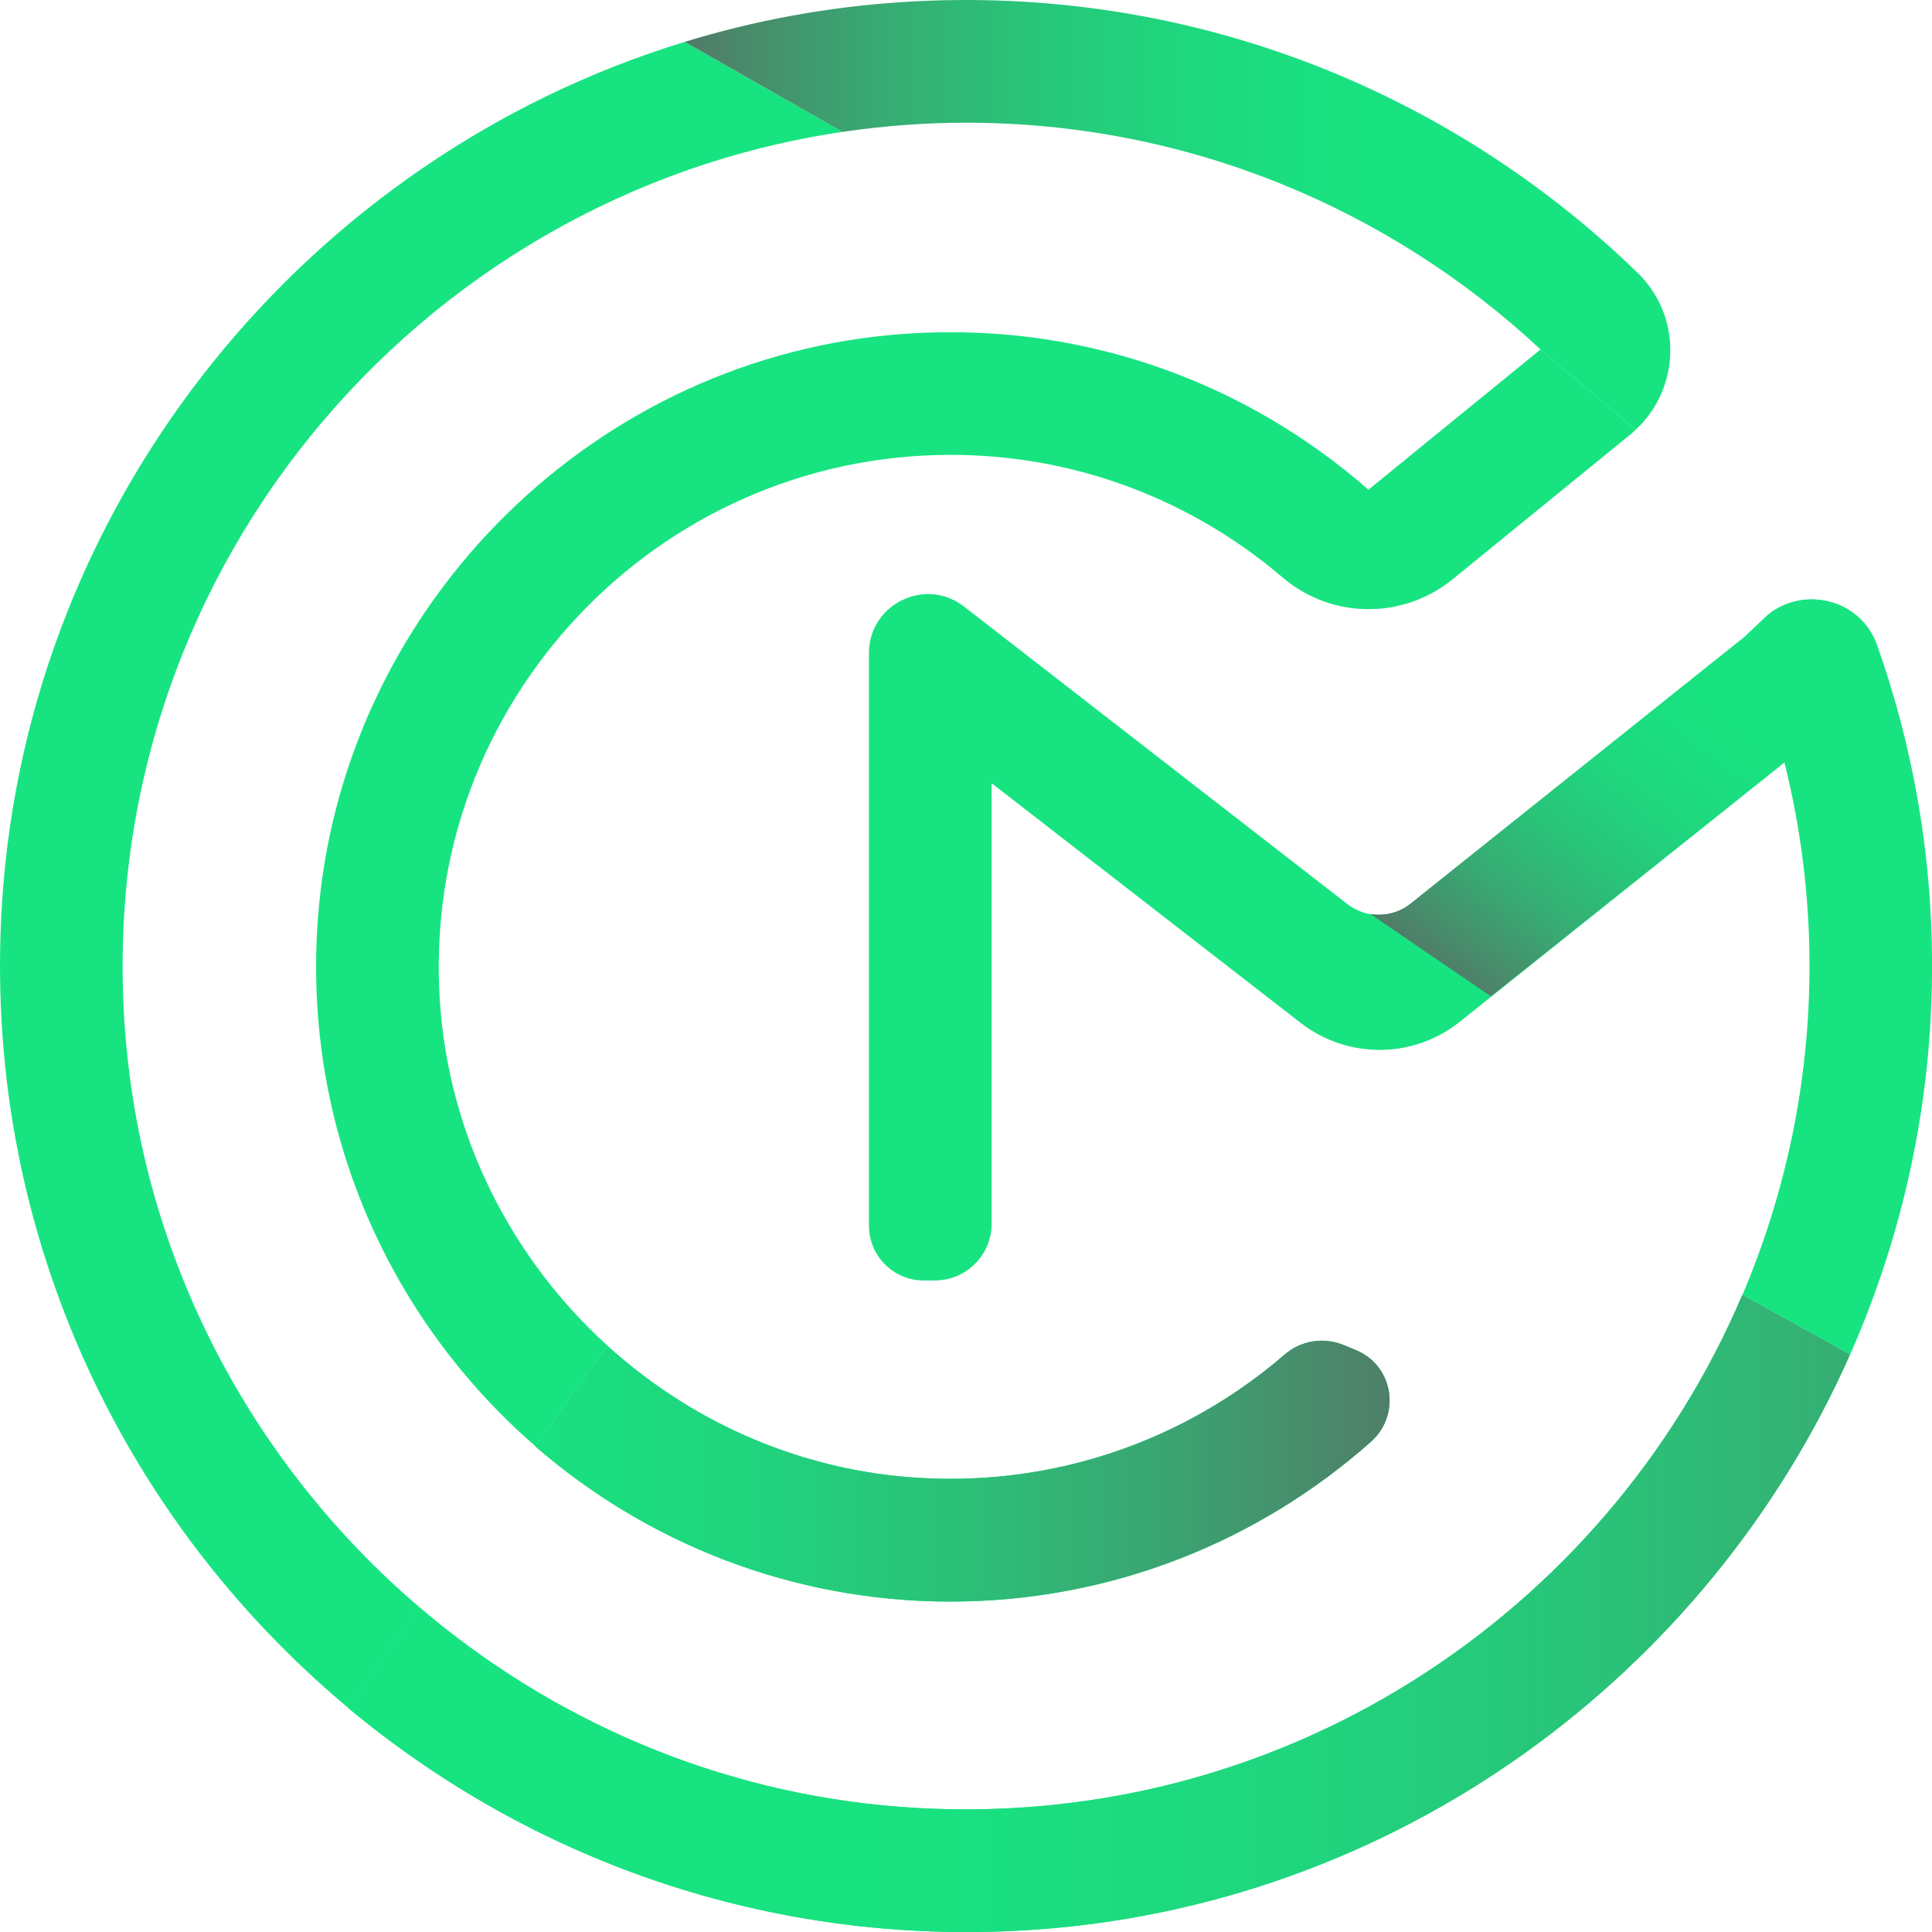
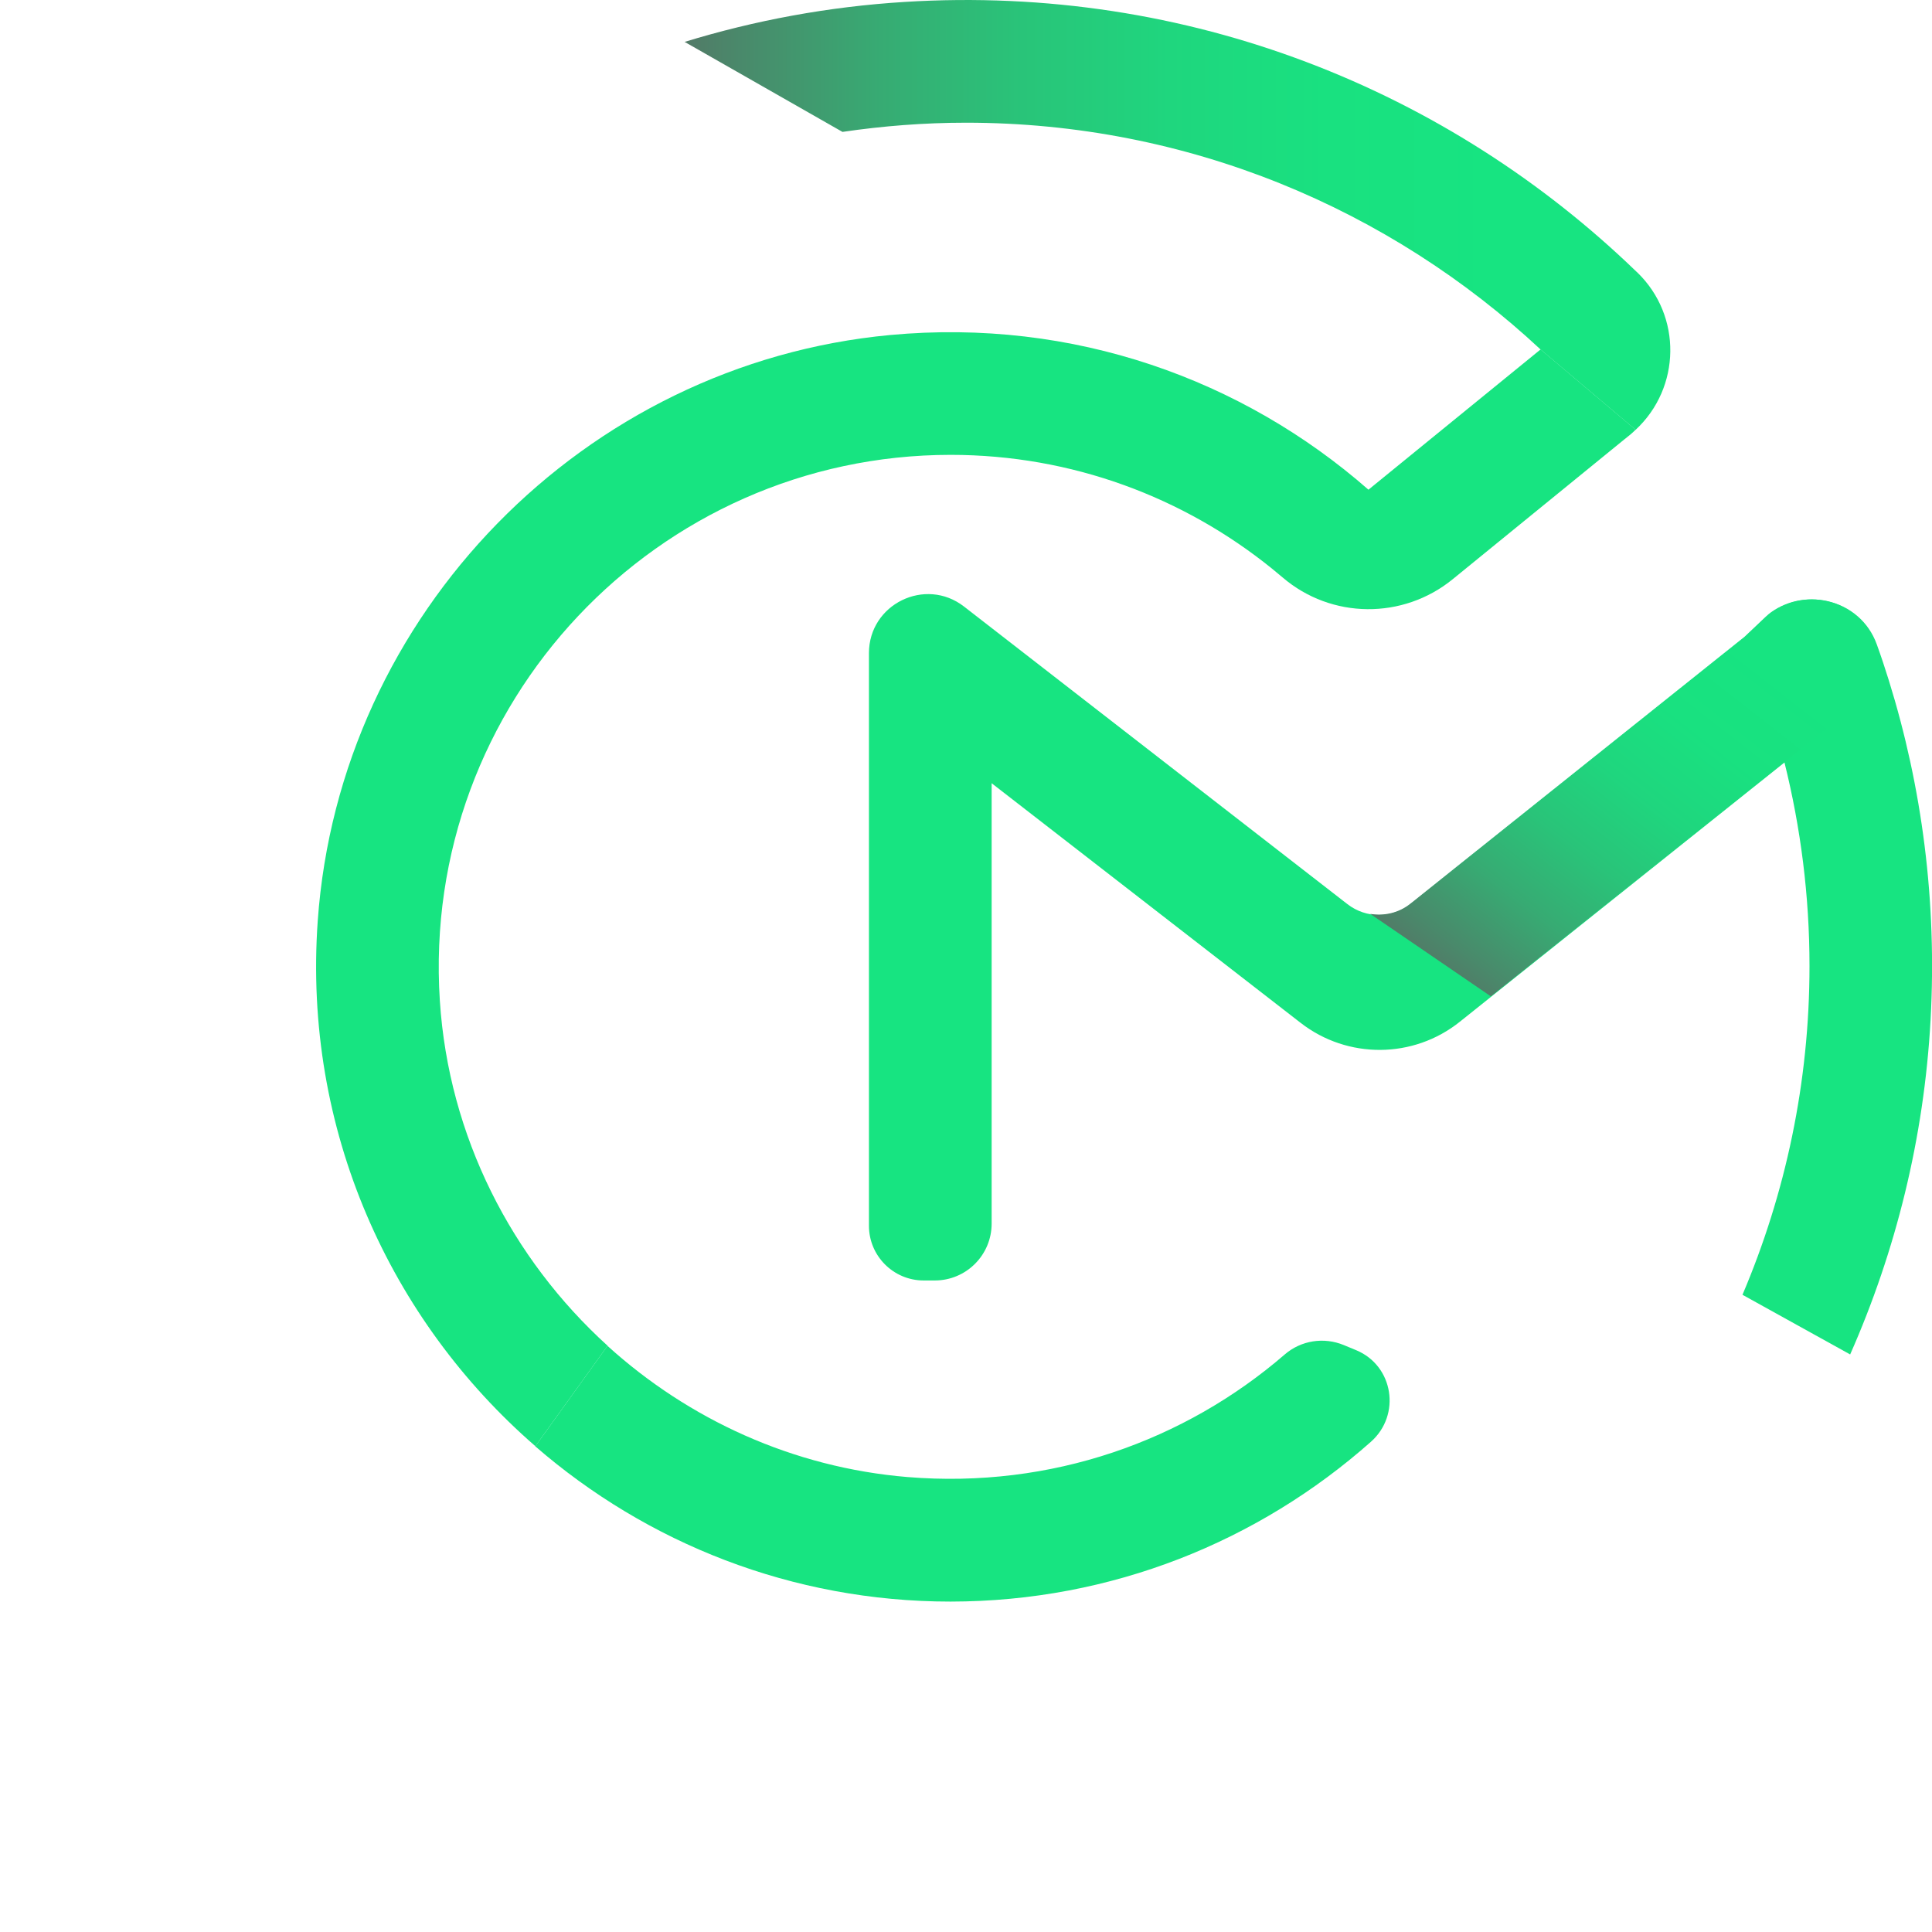
<svg xmlns="http://www.w3.org/2000/svg" version="1.1" id="Calque_1" x="0px" y="0px" viewBox="0 0 1891 1891" style="enable-background:new 0 0 1891 1891;" xml:space="preserve">
  <style type="text/css"> .st0{fill:#17E481;} .st1{fill:url(#SVGID_1_);} .st2{fill:url(#SVGID_00000024719801805756236550000009299409414331852699_);} .st3{fill:url(#SVGID_00000173139659398719816110000008139241656781263262_);} .st4{fill:url(#SVGID_00000029744035573107096140000007008299751019865226_);} </style>
  <g>
    <g>
      <path class="st0" d="M430.5,979.4c-18.8-291.2,212.8-534.2,500-534.2c118.9,0,228.2,41.7,314.3,111.2c3.6,2.9,7.1,5.8,10.6,8.8 c47.7,40.8,117.8,41.4,166.5,1.7l167.8-136.7l6.1-4.9c1.8-1.5,3.5-3.1,5.1-4.7l-93-78.6l-168.5,137.3 c-123-107.8-288.7-168.1-468.1-151.4c-299.7,28-539,273-560.3,573.3c-14.6,205.1,71.2,391.2,213,514.3l70.7-98.3 C500.9,1232.1,439.1,1112.3,430.5,979.4z" />
-       <path class="st0" d="M122.4,1008.9C89.3,567,406.4,190.8,824.6,129.1L670.1,41C302.2,153.6,27.5,486.2,2,883.5 c-20.3,316,115.9,601.7,338.2,787.6l70.4-97.9C248,1434.3,139.3,1233.7,122.4,1008.9z" />
      <path class="st0" d="M1889.6,998.3c6.4-116.1-8.4-228-40.8-332.2c-3.7-11.9-7.6-23.7-11.8-35.3c-16.3-45.6-74.8-58.8-110-25.5 l-20.8,19.7L1525.7,769l-103.3,82.5l-41.4,33.1c-18.1,14.5-43.7,14.6-62.1,0.4L943.6,593.7c-37.9-29.4-93.1-2.4-93.1,45.6v560.4 c0,29.6,24,53.6,53.6,53.6h10.8c30.8,0,55.7-24.9,55.7-55.7v-431l302.5,234.6c45.9,35.6,110.3,35.2,155.7-1.1l121.3-96.9 l196.5-156.9c15.9,63.8,24.5,130.6,24.5,199.2c0,114.1-23.5,222.8-65.6,321.8l105.4,58.4C1855.6,1224.4,1883.2,1114,1889.6,998.3z " />
      <path class="st0" d="M1341.8,1411.2c29.7-26.3,22.2-74.5-14.5-89.7l-12.1-5c-19.4-8-41.7-4.6-57.7,9.2 c-97.6,84.3-228.1,131.6-369.3,120c-112.2-9.3-214.3-56.5-293.6-128.4l-70.7,98.3c109,94.6,251.2,152,406.5,152 C1088.2,1567.5,1232.2,1508.4,1341.8,1411.2z" />
      <linearGradient id="SVGID_1_" gradientUnits="userSpaceOnUse" x1="211.655" y1="1439.893" x2="2247.278" y2="1439.893">
        <stop offset="6.194067e-02" style="stop-color:#17E481" />
        <stop offset="0.159" style="stop-color:#19E080" />
        <stop offset="0.261" style="stop-color:#20D37D" />
        <stop offset="0.363" style="stop-color:#2CBF78" />
        <stop offset="0.468" style="stop-color:#3CA171" />
        <stop offset="0.572" style="stop-color:#517C68" />
        <stop offset="0.578" style="stop-color:#527A67" />
      </linearGradient>
-       <path class="st1" d="M1341.8,1411.2c29.7-26.3,22.2-74.5-14.5-89.7l-12.1-5c-19.4-8-41.7-4.6-57.7,9.2 c-97.6,84.3-228.1,131.6-369.3,120c-112.2-9.3-214.3-56.5-293.6-128.4l-70.7,98.3c109,94.6,251.2,152,406.5,152 C1088.2,1567.5,1232.2,1508.4,1341.8,1411.2z" />
-       <path class="st0" d="M1005.3,1889.2c359.6-22.2,666.2-248.7,805.5-563.5l-105.4-58.4c-133.4,313.9-455.6,528.9-823.3,501.3 c-178.8-13.4-342.2-84.9-471.6-195.4l-70.4,97.9C518.4,1820,752.1,1904.8,1005.3,1889.2z" />
      <linearGradient id="SVGID_00000141416852664166084390000008364476178346241687_" gradientUnits="userSpaceOnUse" x1="211.655" y1="1579.158" x2="2247.278" y2="1579.158">
        <stop offset="0.17" style="stop-color:#17E481" />
        <stop offset="0.35" style="stop-color:#19E180" />
        <stop offset="0.508" style="stop-color:#1FD67E" />
        <stop offset="0.657" style="stop-color:#29C479" />
        <stop offset="0.801" style="stop-color:#37AB73" />
        <stop offset="0.94" style="stop-color:#498A6B" />
        <stop offset="1" style="stop-color:#527A67" />
      </linearGradient>
-       <path style="fill:url(#SVGID_00000141416852664166084390000008364476178346241687_);" d="M1005.3,1889.2 c359.6-22.2,666.2-248.7,805.5-563.5l-105.4-58.4c-133.4,313.9-455.6,528.9-823.3,501.3c-178.8-13.4-342.2-84.9-471.6-195.4 l-70.4,97.9C518.4,1820,752.1,1904.8,1005.3,1889.2z" />
      <linearGradient id="SVGID_00000073704279335048919860000010794072254687870886_" gradientUnits="userSpaceOnUse" x1="670.086" y1="210.339" x2="1634.89" y2="210.339">
        <stop offset="0" style="stop-color:#527A67" />
        <stop offset="5.999569e-02" style="stop-color:#498A6B" />
        <stop offset="0.199" style="stop-color:#37AB73" />
        <stop offset="0.343" style="stop-color:#29C479" />
        <stop offset="0.492" style="stop-color:#1FD67E" />
        <stop offset="0.65" style="stop-color:#19E180" />
        <stop offset="0.83" style="stop-color:#17E481" />
      </linearGradient>
      <path style="fill:url(#SVGID_00000073704279335048919860000010794072254687870886_);" d="M945.5,120.1 c217.2,0,414.9,84.4,562.4,222l93,78.6c44.3-41.1,45.7-111.5,1.6-154.1l-0.9-0.8C1418.2,88.5,1163.6-15.5,885.3,1.9 c-74.3,4.6-146.4,18-215.2,39.1l154.5,88.1C864.1,123.3,904.4,120.1,945.5,120.1z" />
      <linearGradient id="SVGID_00000160183098215886280480000017147473634549971617_" gradientUnits="userSpaceOnUse" x1="1441.13" y1="976.646" x2="1765.004" y2="562.105">
        <stop offset="0" style="stop-color:#527A67" />
        <stop offset="5.999569e-02" style="stop-color:#498A6B" />
        <stop offset="0.199" style="stop-color:#37AB73" />
        <stop offset="0.343" style="stop-color:#29C479" />
        <stop offset="0.492" style="stop-color:#1FD67E" />
        <stop offset="0.65" style="stop-color:#19E180" />
        <stop offset="0.83" style="stop-color:#17E481" />
      </linearGradient>
      <path style="fill:url(#SVGID_00000160183098215886280480000017147473634549971617_);" d="M1848,666.1 c-3.7-11.9-7.6-23.7-11.8-35.3c-15.2-42.7-67.3-56.9-102.8-31.5c-1.7,1.3-3.4,2.6-4.9,4.1l-20.8,19.7l-180.4,144.1l-103.3,82.5 l-41.4,33.1c0,0,0,0,0,0l-2.3,1.8c-11.3,9-25.5,12.1-39.1,9.9l118,80.7l90-71.9l196.5-156.9v0l2.3-1.8" />
    </g>
  </g>
</svg>